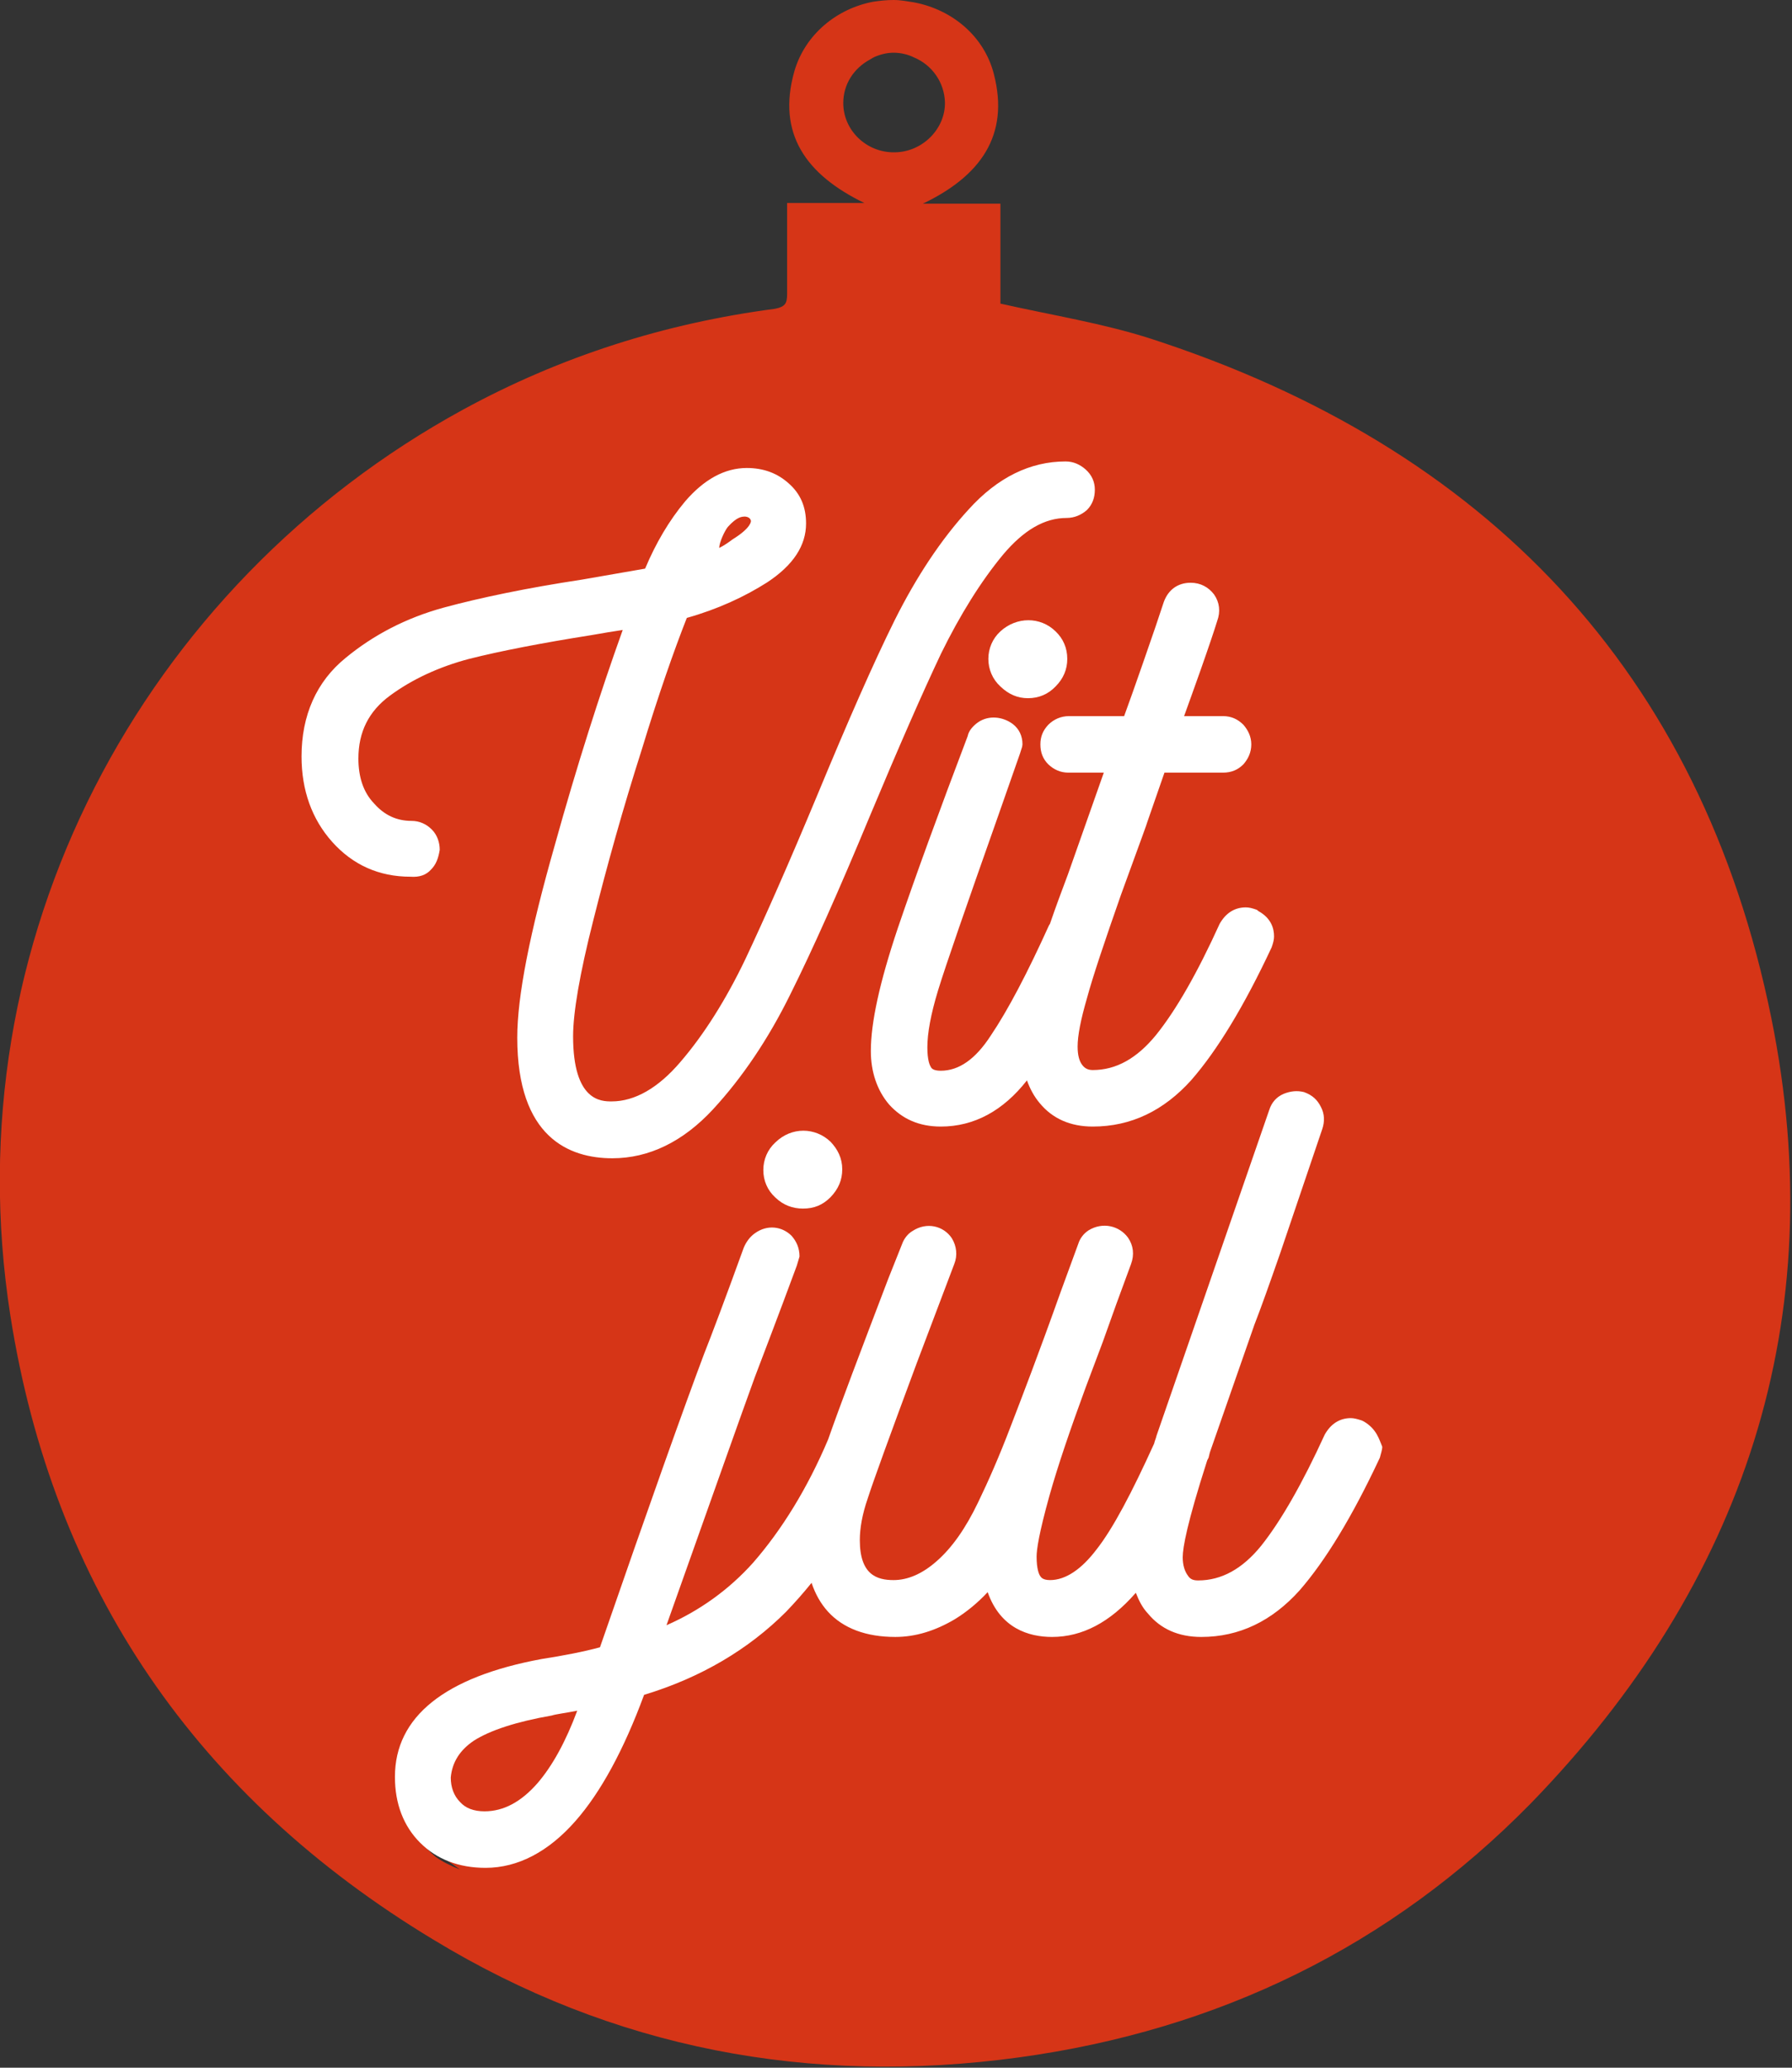
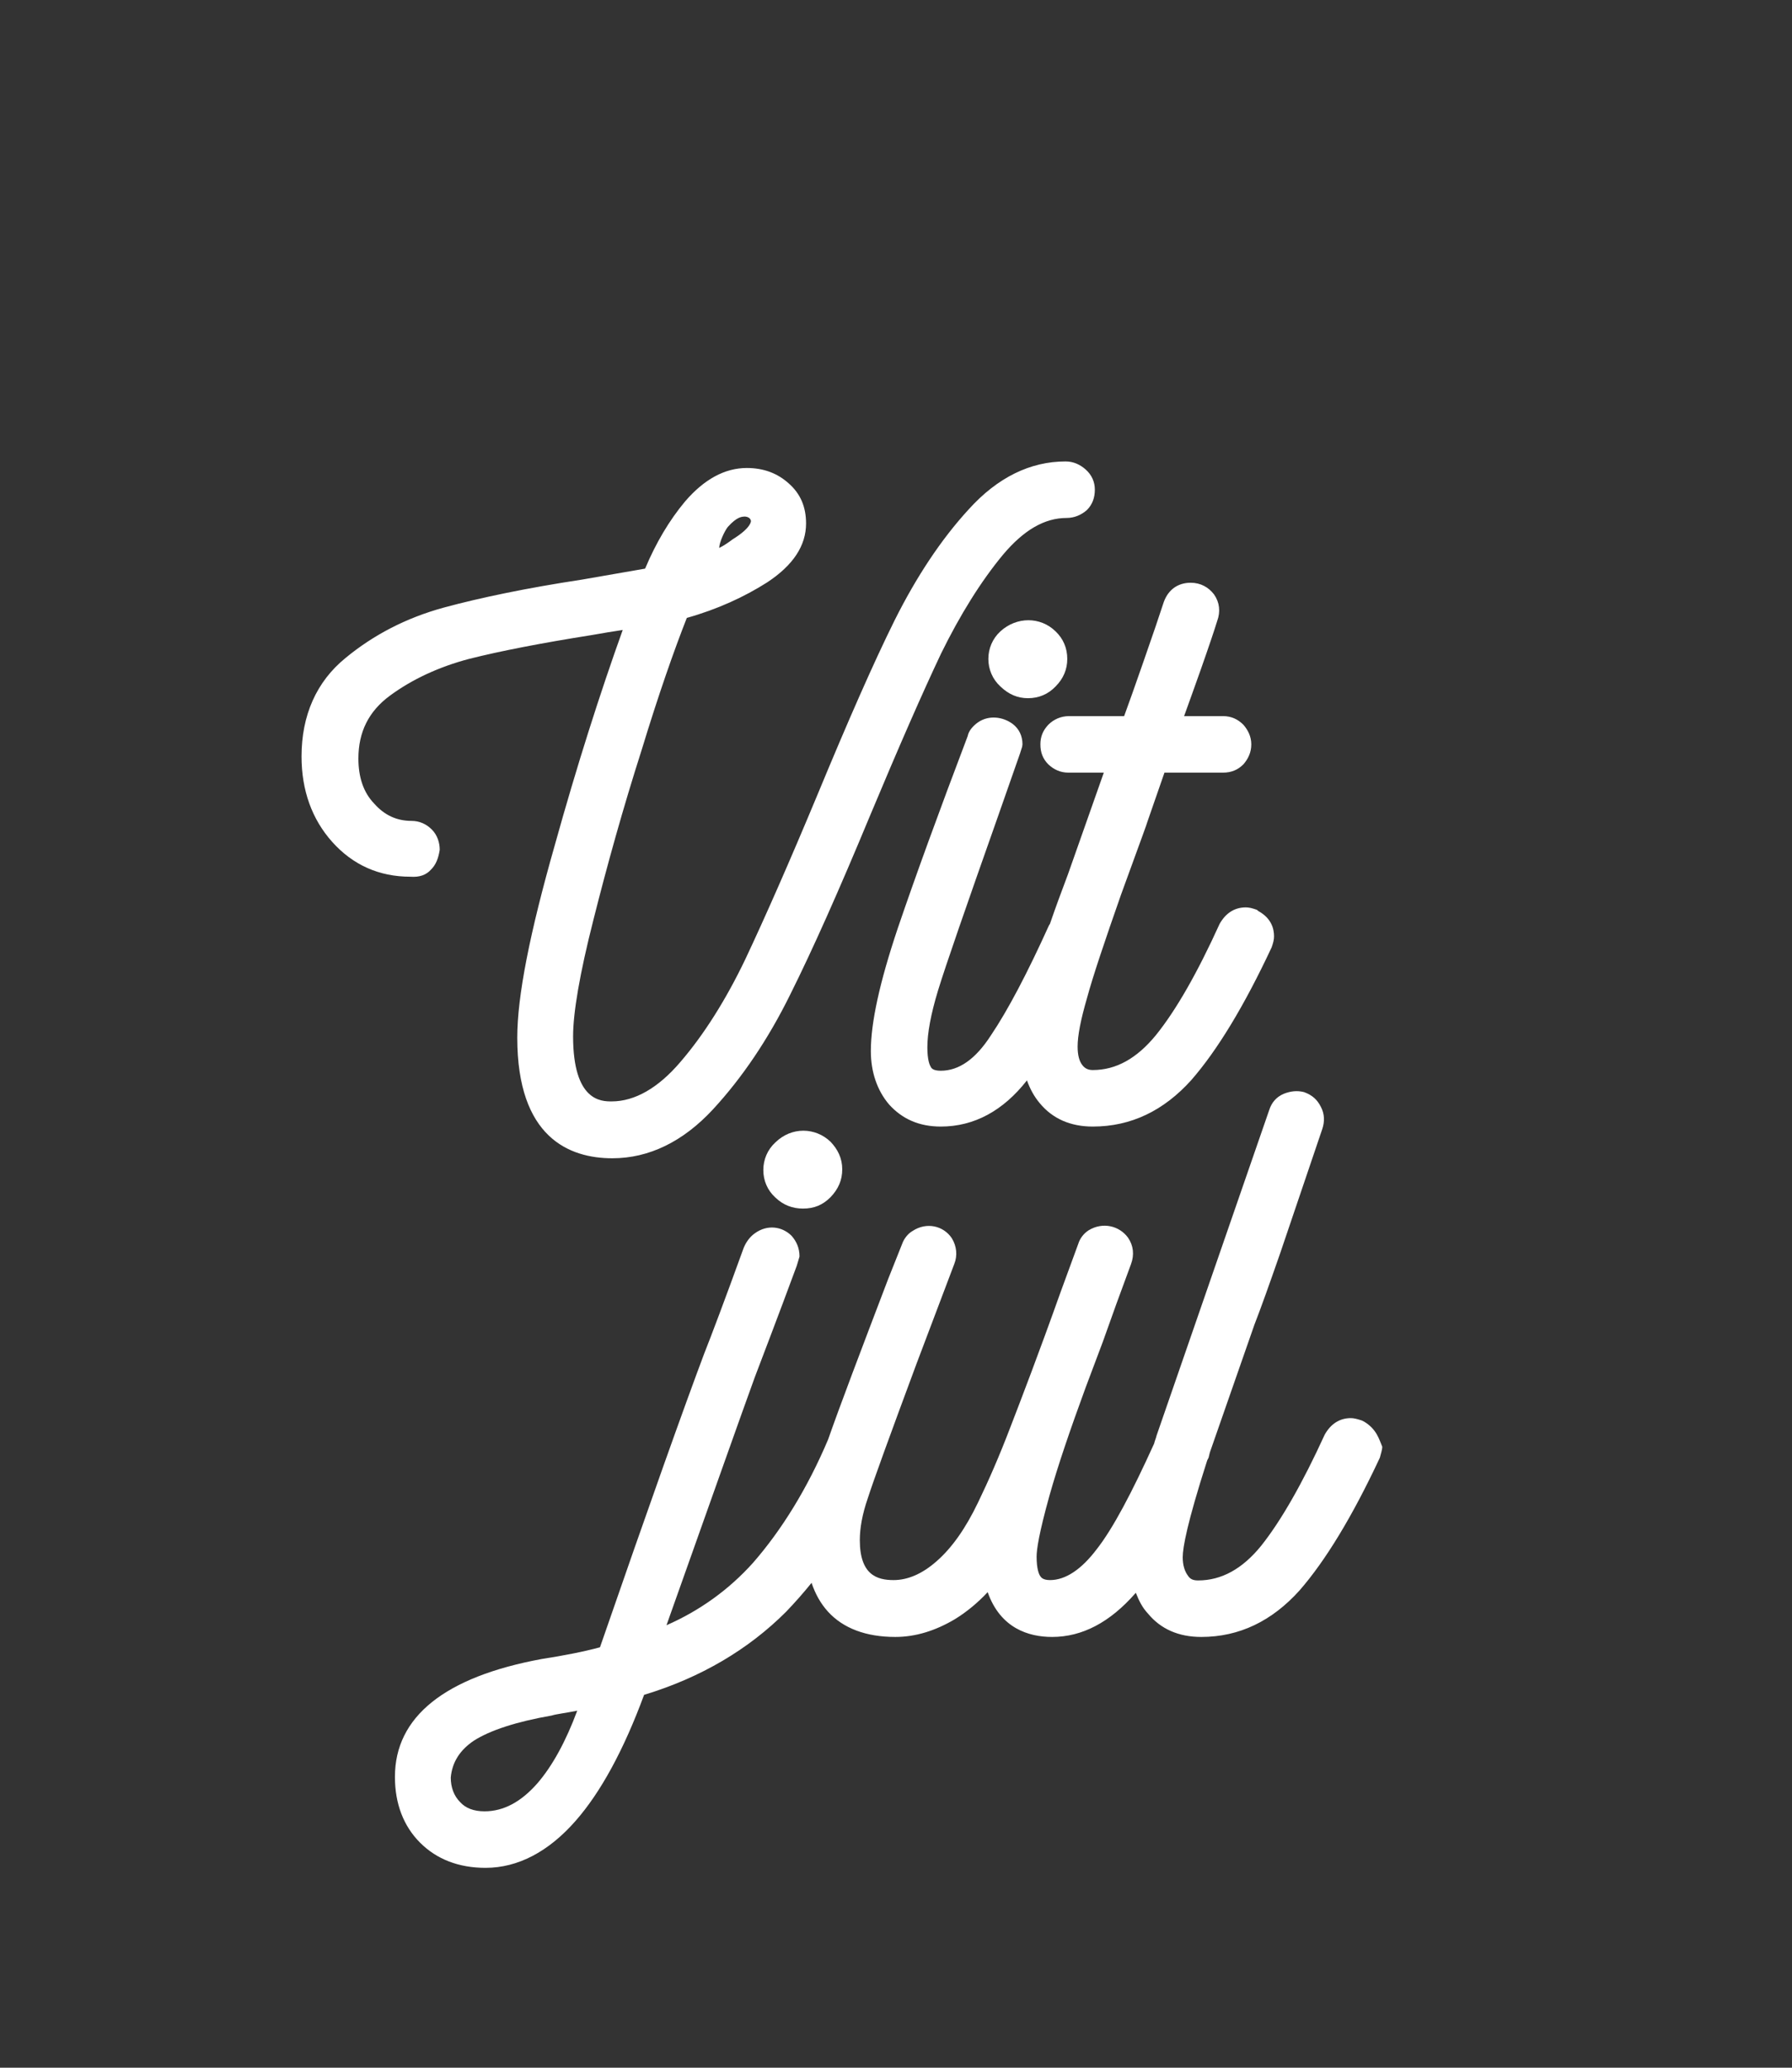
<svg xmlns="http://www.w3.org/2000/svg" version="1.2" baseProfile="tiny-ps" viewBox="0 0 52 60" width="52" height="60">
  <rect x="0" y="0" width="52" height="60" fill="#333333" stroke="none" />
  <title>Vit-Jul-Logotype-svg</title>
  <style>
		tspan { white-space:pre }
		.shp0 { fill: #d63517 } 
		.shp1 { fill: #ffffff } 
	</style>
  <g id="Lager_1_copy">
    <g id="Layer_4">
-       <path id="Layer" fill-rule="evenodd" class="shp0" d="M44.42 52.33C40.34 56.49 35.34 58.91 29.57 59.7C23.5 60.53 17.78 59.45 12.57 56.28C5.73 52.15 1.54 46.09 0.3 38.17C-1.4 27.29 4.14 16.97 13.43 11.89C16.27 10.34 19.29 9.38 22.49 8.96C22.79 8.9 22.84 8.8 22.84 8.53C22.84 7.67 22.84 6.82 22.84 5.89C23.59 5.89 24.26 5.89 25.08 5.89C23.39 5.07 22.54 3.88 23.05 2.07C23.36 1 24.28 0.25 25.34 0.05C25.54 0.02 25.73 0 25.93 0C26.14 0 26.34 0.04 26.53 0.07C27.63 0.28 28.56 1.05 28.84 2.15C29.3 3.93 28.45 5.11 26.78 5.91C27.6 5.91 28.29 5.91 29.03 5.91C29.03 6.93 29.03 7.91 29.03 8.81C30.54 9.15 32 9.38 33.4 9.83C43.11 12.98 49.36 19.48 51.4 29.54C53.17 38.26 50.62 45.95 44.42 52.33ZM13.35 54.25C12.96 53.98 12.58 53.7 12.21 53.41C12.33 53.59 12.48 53.75 12.64 53.88C12.83 54.02 13.08 54.14 13.35 54.25ZM25.95 4.42C26.76 4.42 27.44 3.74 27.42 2.96C27.4 2.39 27.05 1.89 26.53 1.67C26.35 1.58 26.14 1.53 25.93 1.53C25.73 1.53 25.54 1.58 25.36 1.66C25.36 1.67 25.34 1.67 25.34 1.67C25.31 1.69 25.27 1.71 25.24 1.73C24.78 1.98 24.47 2.44 24.47 2.99C24.47 3.79 25.15 4.43 25.95 4.42Z" />
-     </g>
+       </g>
    <path id="Layer" fill-rule="evenodd" class="shp1" d="M11.91 25.44C11 25.44 10.24 25.1 9.64 24.43C9.05 23.77 8.75 22.93 8.75 21.95C8.75 20.76 9.18 19.78 10.03 19.09C10.83 18.43 11.78 17.93 12.88 17.63C13.95 17.34 15.3 17.06 16.88 16.82L18.72 16.5C19.03 15.76 19.42 15.1 19.88 14.55C20.43 13.91 21.03 13.58 21.67 13.58C22.17 13.58 22.57 13.74 22.89 14.03C23.23 14.33 23.39 14.71 23.39 15.19C23.39 15.83 23.02 16.4 22.26 16.9C21.6 17.32 20.82 17.68 19.93 17.93C19.56 18.87 19.11 20.15 18.62 21.76C18.08 23.45 17.62 25.1 17.22 26.69C16.82 28.26 16.63 29.39 16.63 30.07C16.63 31.96 17.45 31.96 17.75 31.96C18.42 31.96 19.1 31.57 19.74 30.82C20.43 30.02 21.07 29 21.63 27.83C22.2 26.62 22.91 25.01 23.73 23.04C24.6 20.94 25.34 19.25 25.96 18C26.59 16.74 27.31 15.65 28.11 14.78C28.95 13.85 29.9 13.39 30.92 13.39C31.15 13.39 31.34 13.48 31.5 13.62C31.68 13.78 31.77 13.98 31.77 14.21C31.77 14.44 31.7 14.64 31.54 14.8C31.38 14.94 31.18 15.03 30.95 15.03C30.31 15.03 29.71 15.38 29.11 16.09C28.47 16.86 27.86 17.84 27.31 18.96C26.76 20.12 26.07 21.7 25.25 23.66C24.35 25.83 23.57 27.58 22.93 28.86C22.29 30.16 21.53 31.28 20.69 32.19C19.82 33.13 18.83 33.61 17.77 33.61C16.52 33.61 15.01 33.01 15.01 30.11C15.01 28.91 15.37 27.08 16.1 24.52C16.74 22.22 17.41 20.12 18.07 18.28C17.8 18.32 17.5 18.37 17.16 18.43C15.71 18.66 14.52 18.89 13.61 19.12C12.74 19.35 11.96 19.71 11.31 20.19C10.7 20.64 10.4 21.24 10.4 22.01C10.4 22.54 10.54 22.99 10.86 23.32C11.16 23.66 11.52 23.82 11.94 23.82C12.17 23.82 12.37 23.91 12.53 24.07C12.69 24.23 12.76 24.45 12.76 24.66C12.72 24.91 12.65 25.09 12.51 25.23C12.37 25.39 12.17 25.46 11.91 25.44ZM21.12 15.29C21.03 15.4 20.87 15.74 20.87 15.9C21.01 15.83 21.14 15.74 21.26 15.65C21.81 15.31 21.79 15.12 21.79 15.12C21.79 15.12 21.79 15.01 21.63 14.99C21.53 14.99 21.39 14.99 21.12 15.29ZM31.02 20.78L32.62 20.78C32.76 20.4 32.94 19.89 33.17 19.23C33.45 18.43 33.65 17.84 33.77 17.47C33.9 17.11 34.18 16.91 34.55 16.91C34.84 16.91 35.07 17.04 35.23 17.25C35.39 17.48 35.42 17.75 35.32 18.02C35.25 18.25 35.09 18.73 34.84 19.44C34.66 19.94 34.5 20.4 34.36 20.78L35.49 20.78C35.73 20.78 35.92 20.87 36.08 21.03C36.22 21.19 36.31 21.38 36.31 21.6C36.31 21.83 36.22 22.02 36.08 22.18C35.92 22.34 35.73 22.42 35.49 22.42L33.79 22.42L33.29 23.86C33.28 23.91 33.17 24.2 32.53 25.96C32.05 27.33 31.71 28.34 31.54 28.97C31.36 29.59 31.27 30.05 31.27 30.37C31.27 30.62 31.32 30.8 31.41 30.91C31.48 31 31.57 31.05 31.71 31.05C32.39 31.05 32.99 30.71 33.54 30.04C34.13 29.31 34.75 28.22 35.39 26.81C35.57 26.49 35.83 26.33 36.15 26.33C36.24 26.33 36.33 26.35 36.47 26.4L36.52 26.44C36.9 26.65 36.97 26.96 36.97 27.17C36.97 27.26 36.95 27.35 36.9 27.49C36.1 29.2 35.32 30.48 34.57 31.34C33.77 32.23 32.82 32.69 31.71 32.69C31.06 32.69 30.54 32.46 30.17 32.01C30.01 31.82 29.89 31.6 29.8 31.35C29.11 32.23 28.27 32.69 27.3 32.69C26.67 32.69 26.18 32.47 25.8 32.05C25.45 31.64 25.27 31.1 25.27 30.5C25.27 29.68 25.52 28.52 26.05 26.94C26.57 25.41 27.26 23.52 28.08 21.36C28.11 21.2 28.24 21.06 28.38 20.96C28.7 20.74 29.11 20.8 29.39 21.01C29.57 21.15 29.67 21.35 29.67 21.6L29.66 21.67L29.6 21.86L28.98 23.63C28.02 26.35 27.44 28.02 27.22 28.74C27.01 29.43 26.91 29.98 26.91 30.39C26.91 30.77 26.98 30.91 27.01 30.96C27.03 31 27.08 31.07 27.3 31.07C27.83 31.07 28.31 30.73 28.75 30.05C29.25 29.31 29.82 28.22 30.44 26.85C30.45 26.83 30.47 26.81 30.47 26.8C30.63 26.33 30.81 25.85 30.99 25.37L32.03 22.42L31 22.42C30.77 22.42 30.58 22.33 30.42 22.18C30.26 22.02 30.19 21.83 30.19 21.6C30.19 21.38 30.26 21.2 30.42 21.03C30.58 20.87 30.79 20.78 31.02 20.78ZM29.03 19.92C28.8 19.71 28.68 19.42 28.68 19.12C28.68 18.82 28.8 18.53 29.03 18.32C29.5 17.89 30.19 17.89 30.63 18.32C30.85 18.53 30.97 18.8 30.97 19.12C30.97 19.42 30.86 19.69 30.63 19.92C30.42 20.14 30.15 20.26 29.83 20.26C29.53 20.26 29.27 20.15 29.03 19.92ZM40.11 41.98C40.11 42.07 40.07 42.18 40.04 42.3C39.24 44.01 38.46 45.29 37.71 46.15C36.91 47.04 35.96 47.5 34.86 47.5C34.2 47.5 33.68 47.27 33.31 46.82C33.15 46.65 33.05 46.45 32.96 46.22L32.94 46.24C32.21 47.07 31.41 47.5 30.53 47.5C29.85 47.5 29.03 47.25 28.66 46.2C28.38 46.5 28.06 46.77 27.7 46.99C27.14 47.32 26.57 47.5 25.98 47.5C25.13 47.5 24.47 47.25 24.03 46.77C23.82 46.54 23.66 46.26 23.55 45.93C23.3 46.24 23.05 46.52 22.81 46.77C21.72 47.86 20.34 48.68 18.69 49.18C18.1 50.78 17.43 52.01 16.7 52.84C15.92 53.73 15.03 54.2 14.09 54.2C13.31 54.2 12.67 53.95 12.19 53.47C11.71 52.99 11.46 52.34 11.46 51.56C11.46 49.82 12.9 48.66 15.72 48.14C16.36 48.04 16.93 47.93 17.41 47.8C18.85 43.64 19.84 40.86 20.43 39.29C20.64 38.76 21.03 37.73 21.58 36.21C21.65 36.04 21.76 35.89 21.9 35.79C22.27 35.52 22.7 35.59 22.97 35.86C23.11 36.02 23.2 36.21 23.2 36.46L23.18 36.53L23.12 36.73C22.54 38.3 22.13 39.36 21.9 39.97C21.51 41.04 20.68 43.39 19.34 47.16C20.3 46.74 21.15 46.13 21.85 45.35C22.68 44.4 23.43 43.19 24.03 41.77C24.38 40.77 24.97 39.22 25.77 37.12L26.18 36.09C26.23 35.95 26.34 35.8 26.48 35.72C26.89 35.45 27.38 35.57 27.62 35.93C27.76 36.16 27.79 36.43 27.69 36.68L26.6 39.56C25.82 41.66 25.34 42.98 25.18 43.48C25.02 43.94 24.95 44.35 24.95 44.69C24.95 45.7 25.45 45.85 25.93 45.85C26.34 45.85 26.76 45.67 27.17 45.31C27.62 44.92 28.02 44.35 28.38 43.6C28.68 42.98 29 42.25 29.32 41.41C29.64 40.58 30.14 39.28 30.77 37.51L31.29 36.09C31.34 35.93 31.45 35.79 31.59 35.7C32 35.45 32.48 35.57 32.73 35.91C32.89 36.14 32.92 36.41 32.82 36.68C32.53 37.46 32.25 38.23 32 38.94L31.5 40.27C31.06 41.47 30.7 42.52 30.45 43.41C30.15 44.49 30.08 44.96 30.08 45.17C30.08 45.53 30.15 45.69 30.19 45.74C30.21 45.77 30.26 45.85 30.47 45.85C30.92 45.85 31.38 45.54 31.82 44.96C32.3 44.35 32.85 43.3 33.49 41.89C33.51 41.8 33.54 41.75 33.56 41.66L36.83 32.21C36.9 31.99 37.04 31.83 37.25 31.74C37.45 31.66 37.64 31.64 37.84 31.69C38.09 31.78 38.23 31.92 38.33 32.12C38.44 32.33 38.44 32.55 38.37 32.76L37.15 36.36C36.83 37.28 36.58 37.98 36.4 38.44L35.12 42.11C35.1 42.16 35.09 42.23 35.07 42.3C35.05 42.34 35.03 42.37 35.02 42.41C34.45 44.19 34.32 44.9 34.32 45.19C34.32 45.42 34.38 45.6 34.47 45.72C34.54 45.83 34.63 45.86 34.77 45.86C35.44 45.86 36.05 45.53 36.6 44.85C37.18 44.12 37.8 43.03 38.44 41.63C38.62 41.31 38.88 41.15 39.2 41.15C39.29 41.15 39.4 41.18 39.52 41.22L39.58 41.25C39.95 41.47 40.02 41.77 40.11 41.98ZM24.1 33.13C24.31 33.35 24.44 33.61 24.44 33.93C24.44 34.24 24.33 34.5 24.1 34.74C23.87 34.97 23.62 35.07 23.3 35.07C23 35.07 22.73 34.97 22.5 34.75C22.27 34.54 22.15 34.26 22.15 33.95C22.15 33.65 22.27 33.36 22.5 33.15C22.97 32.69 23.66 32.71 24.1 33.13ZM16.01 49.78C14.98 49.96 14.22 50.21 13.75 50.51C13.35 50.78 13.12 51.13 13.08 51.58C13.08 51.86 13.17 52.11 13.35 52.29C13.51 52.47 13.75 52.56 14.06 52.56C14.61 52.56 15.12 52.29 15.6 51.74C16.03 51.24 16.42 50.53 16.75 49.64C16.4 49.71 16.13 49.74 16.01 49.78Z" />
  </g>
</svg>